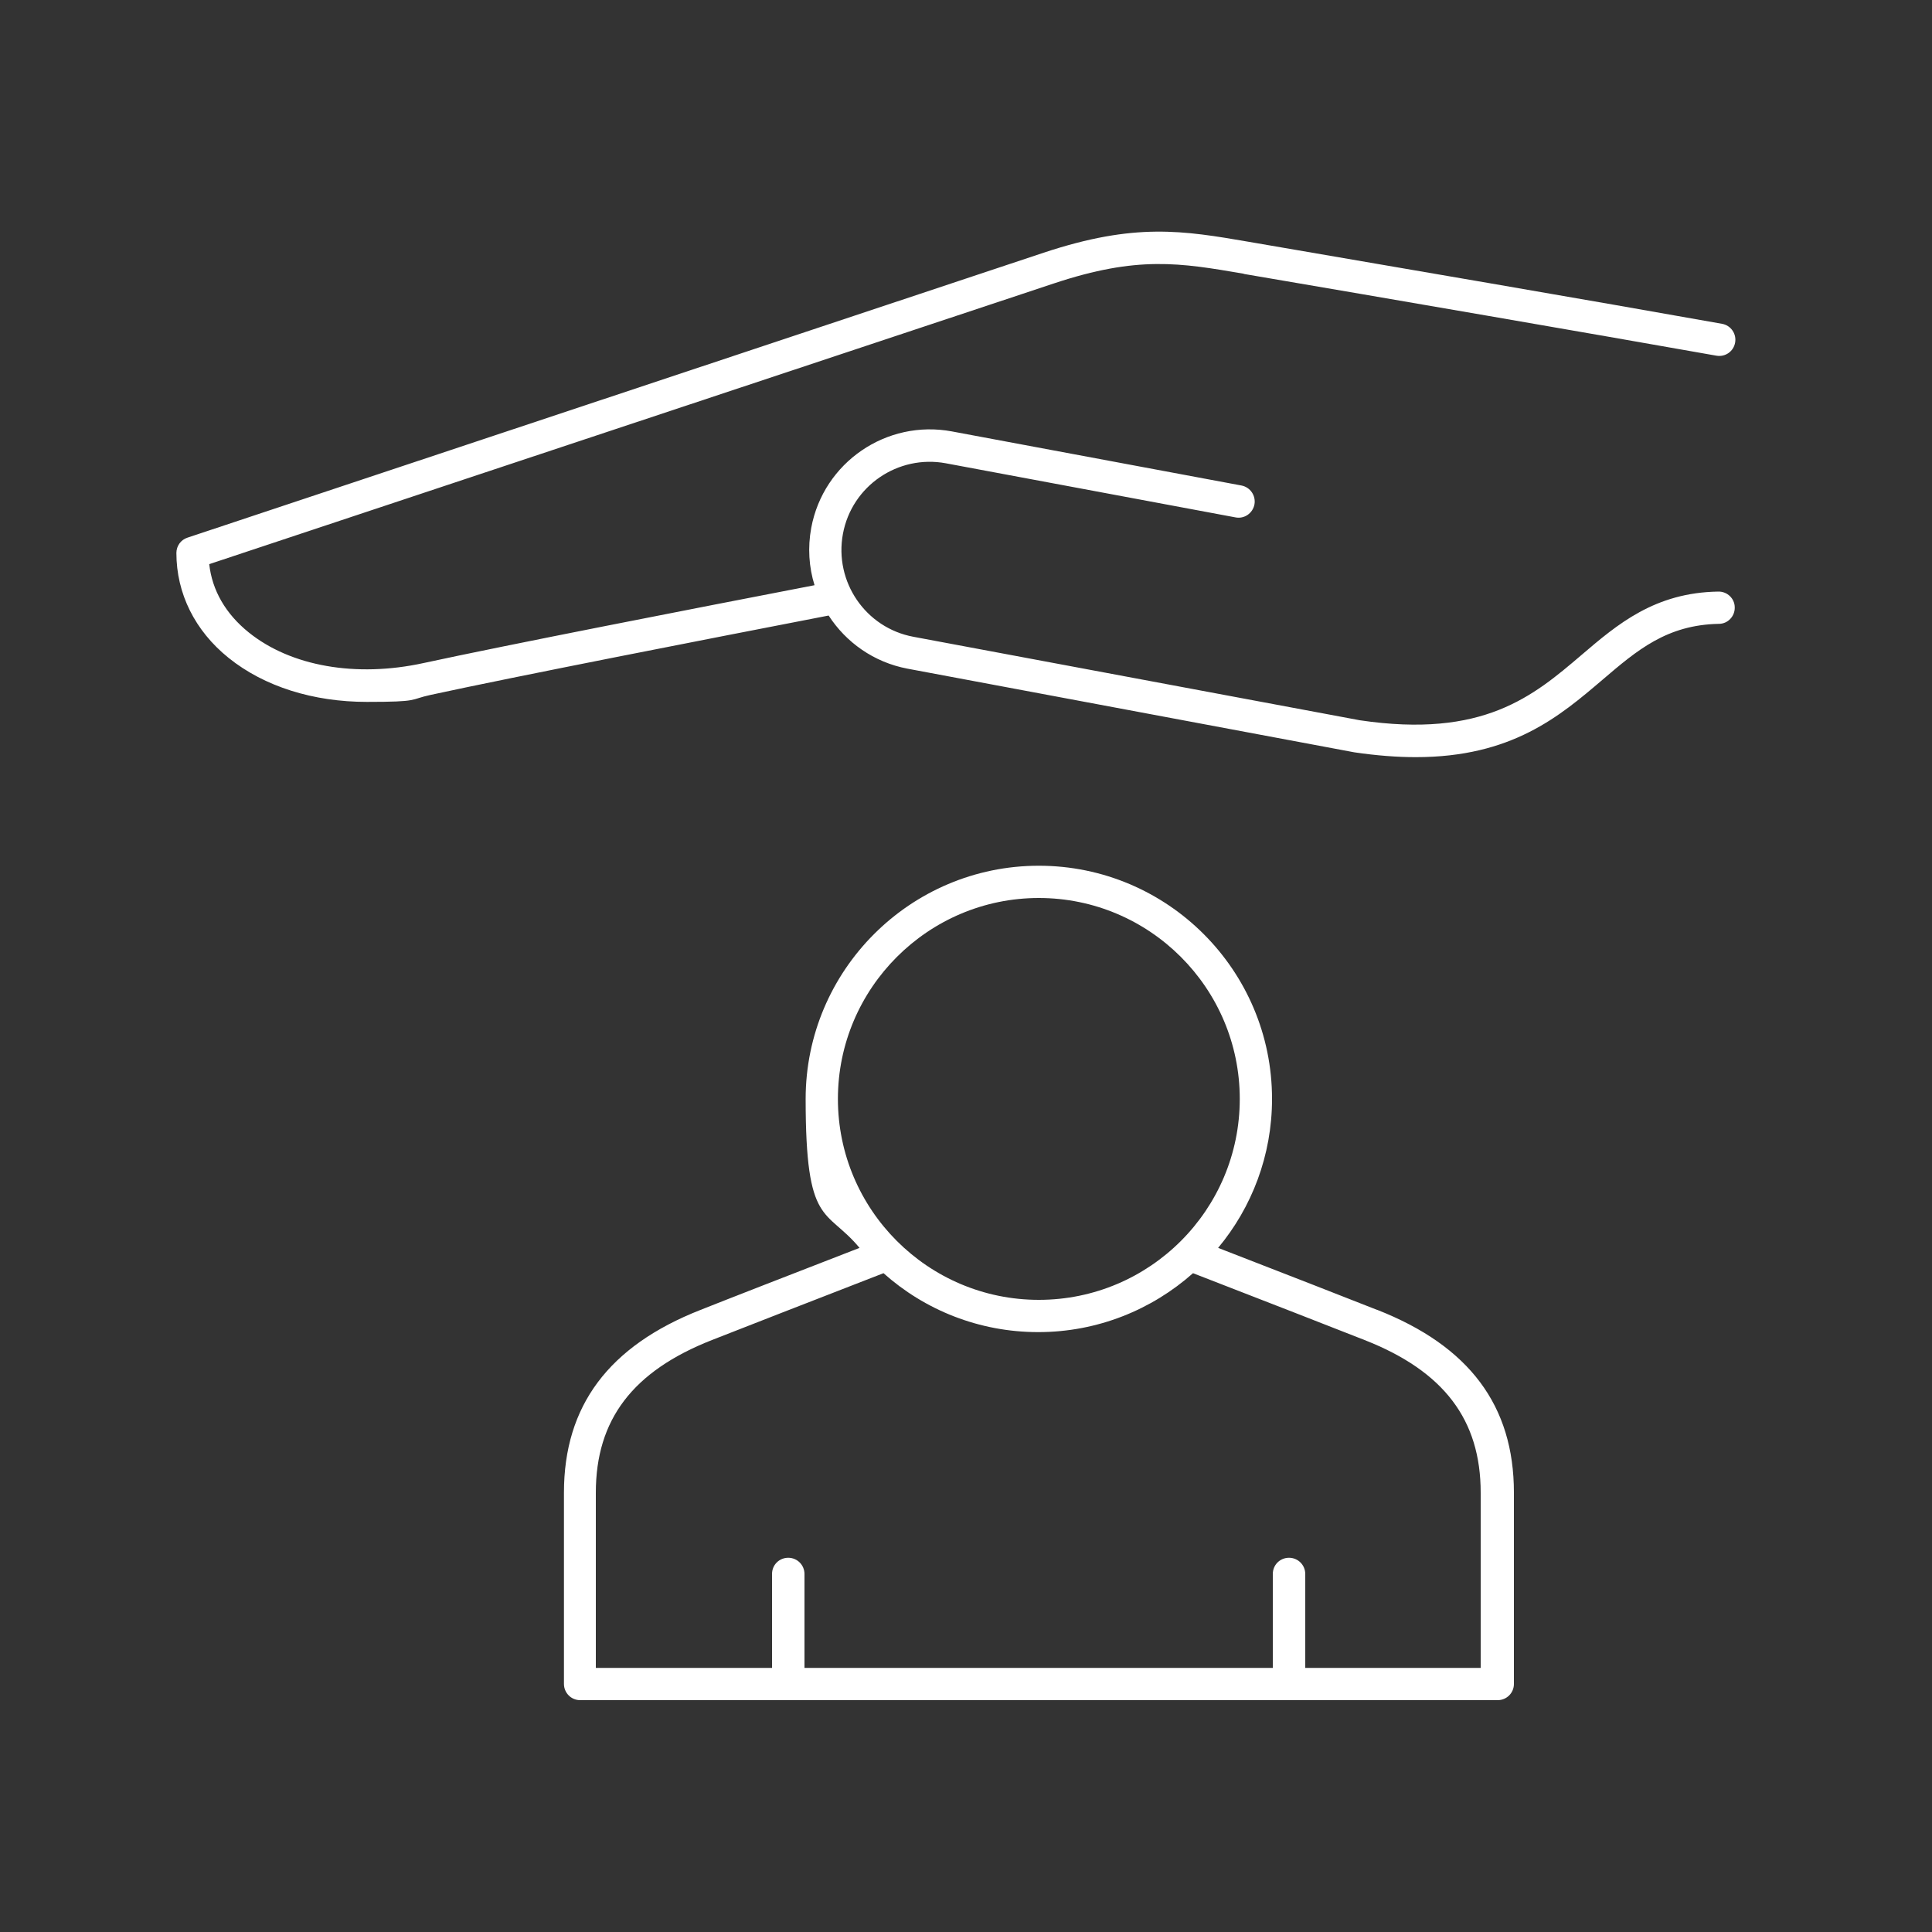
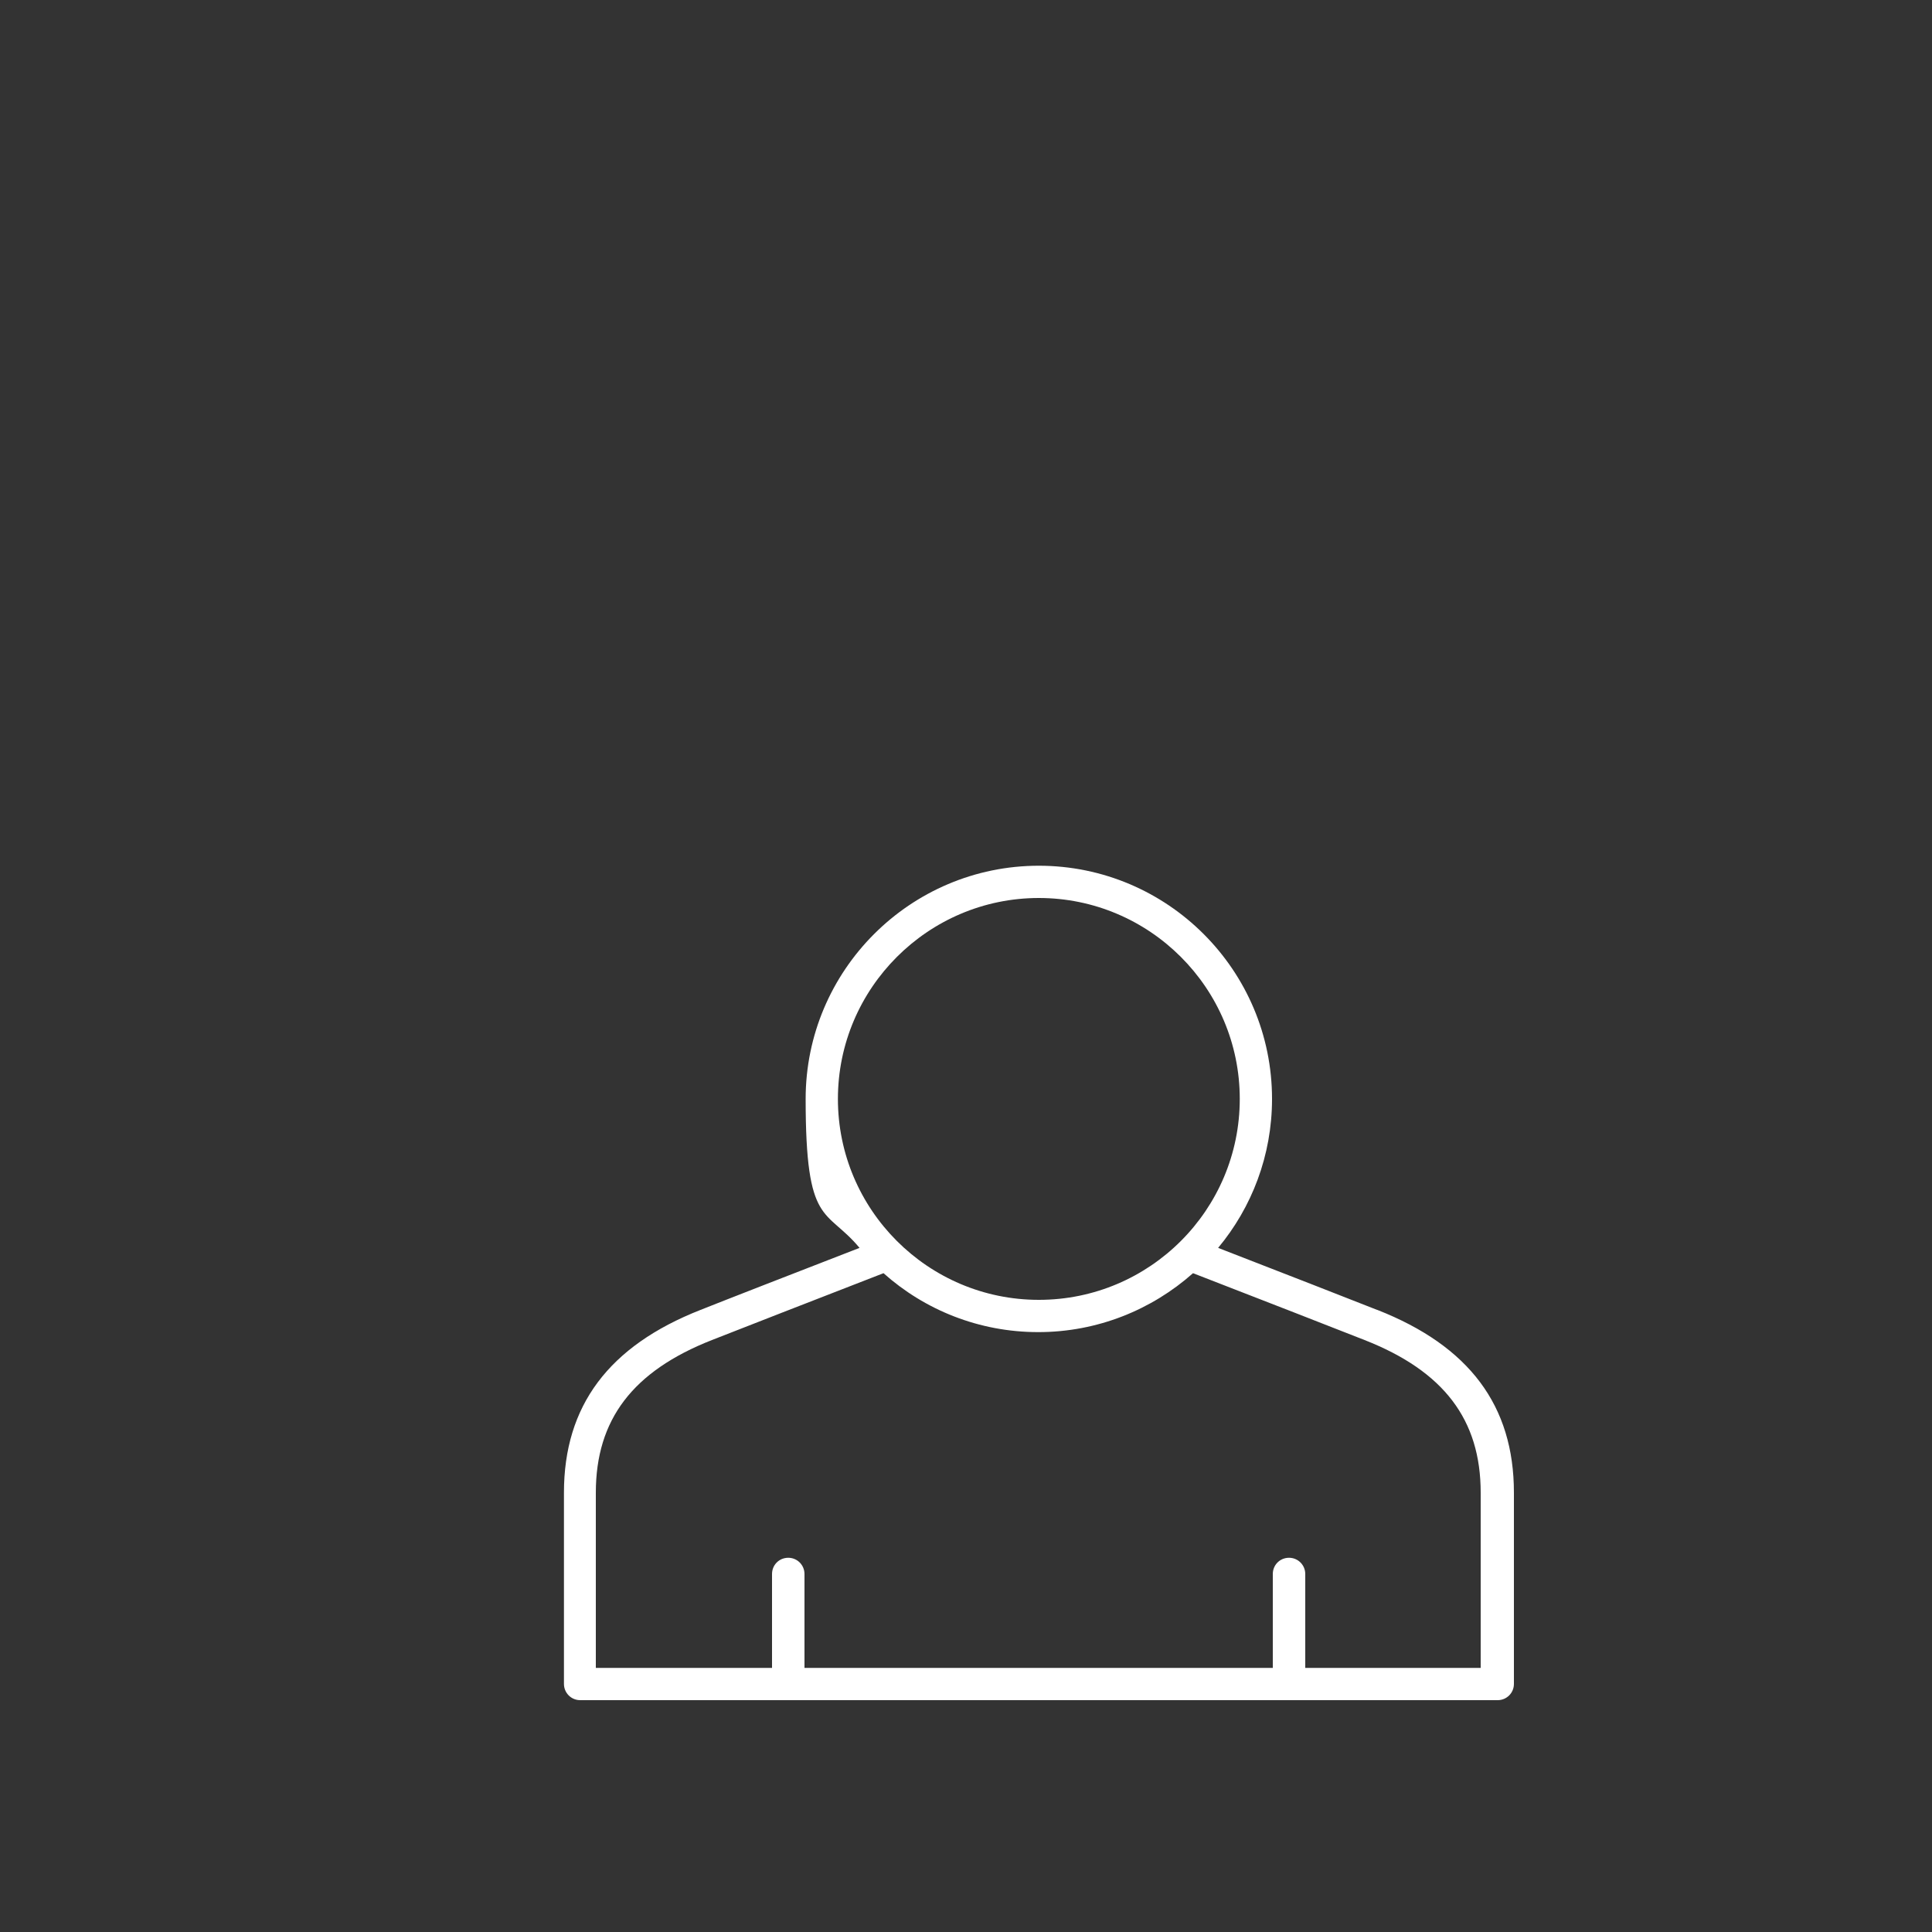
<svg xmlns="http://www.w3.org/2000/svg" id="Layer_2" version="1.1" viewBox="0 0 1000 1000">
  <rect x="0" y="0" width="1000" height="1000" fill="#333333" stroke="none" />
  <defs>
    <style>
      .st0 {
        fill: #fff;
      }
    </style>
  </defs>
-   <path class="st0" d="M643.9,141.8c75.1,12.8,178.5,30.6,244.5,42.3,4.6.8,8.9-2.2,9.7-6.8.8-4.5-2.2-8.9-6.8-9.7-66.1-11.8-169.6-29.5-244.7-42.4-34.3-5.9-59.1-10.1-106.4,5.6L97,278.3c-3.4,1.1-5.7,4.3-5.7,7.9,0,21,9.6,40.3,27,54.3,18.5,14.9,43.9,22.8,71.6,22.8s21.8-1.2,32.9-3.6c44.6-9.7,143.2-28.9,206.1-41.1,9,13.9,23.4,24.2,40.8,27.5l231.3,43.3c11.6,1.7,22.2,2.5,31.8,2.5,49.7,0,74.4-21.1,96.7-40.1,17.9-15.3,33.3-28.4,60.2-28.9,4.6,0,8.3-3.9,8.2-8.5,0-4.6-3.9-8.3-8.5-8.2-32.9.5-52.2,16.9-70.8,32.8-25,21.3-50.8,43.3-114.8,33.8l-231-43.2c-24.8-4.6-41.1-28.5-36.5-53.3,4.6-24.8,28.5-41.1,53.3-36.5l149.9,28c4.5.9,8.9-2.1,9.8-6.7.8-4.5-2.1-8.9-6.7-9.8l-149.9-28c-33.8-6.3-66.5,16-72.8,49.9-1.9,10.2-1.2,20.4,1.7,29.7-63.1,12.2-158.6,30.8-202.4,40.3-34.9,7.6-68.7,1.7-90.5-15.9-11.9-9.6-18.9-21.7-20.4-35.3l437.2-145.3c43.3-14.4,65.2-10.7,98.3-5Z" />
  <path class="st0" d="M712.8,678c-13.9-5.5-48-18.8-82.3-32.1,17.4-20.9,27.9-47.8,27.9-77.1,0-66.6-54.1-120.7-120.7-120.7s-120.7,54.2-120.7,120.7,10.5,56.2,27.9,77.1c-34.3,13.3-68.5,26.6-82.3,32.1-47.6,18.7-70.7,49.7-70.7,94.6v99c0,4.6,3.7,8.4,8.4,8.4h474.9c4.6,0,8.4-3.7,8.4-8.4v-99c0-45-23.1-75.9-70.7-94.6ZM537.7,464.8c57.3,0,104,46.6,104,104s-46.6,104-104,104-104-46.7-104-104,46.7-104,104-104ZM766.8,863.3h-91.2v-48.6c0-4.6-3.7-8.4-8.4-8.4s-8.4,3.7-8.4,8.4v48.6h-242.4v-48.6c0-4.6-3.7-8.4-8.4-8.4s-8.4,3.7-8.4,8.4v48.6h-91.2v-90.7c0-37.8,19.1-62.9,60.1-79,14.7-5.8,52.5-20.5,88.8-34.6,21.3,19,49.4,30.5,80.1,30.5s58.8-11.6,80.1-30.5c36.4,14.1,74.1,28.8,88.8,34.6,41,16.1,60.1,41.2,60.1,79v90.7Z" />
</svg>